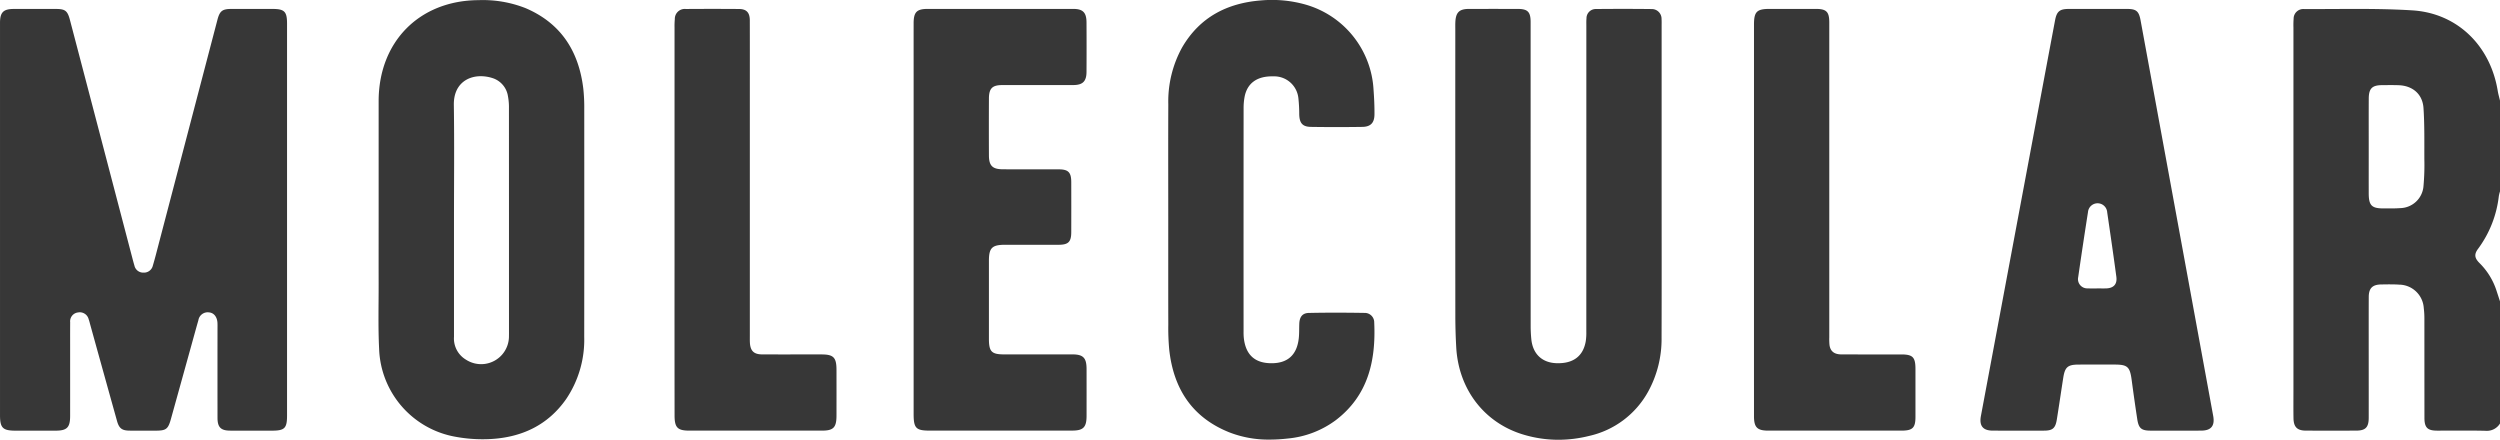
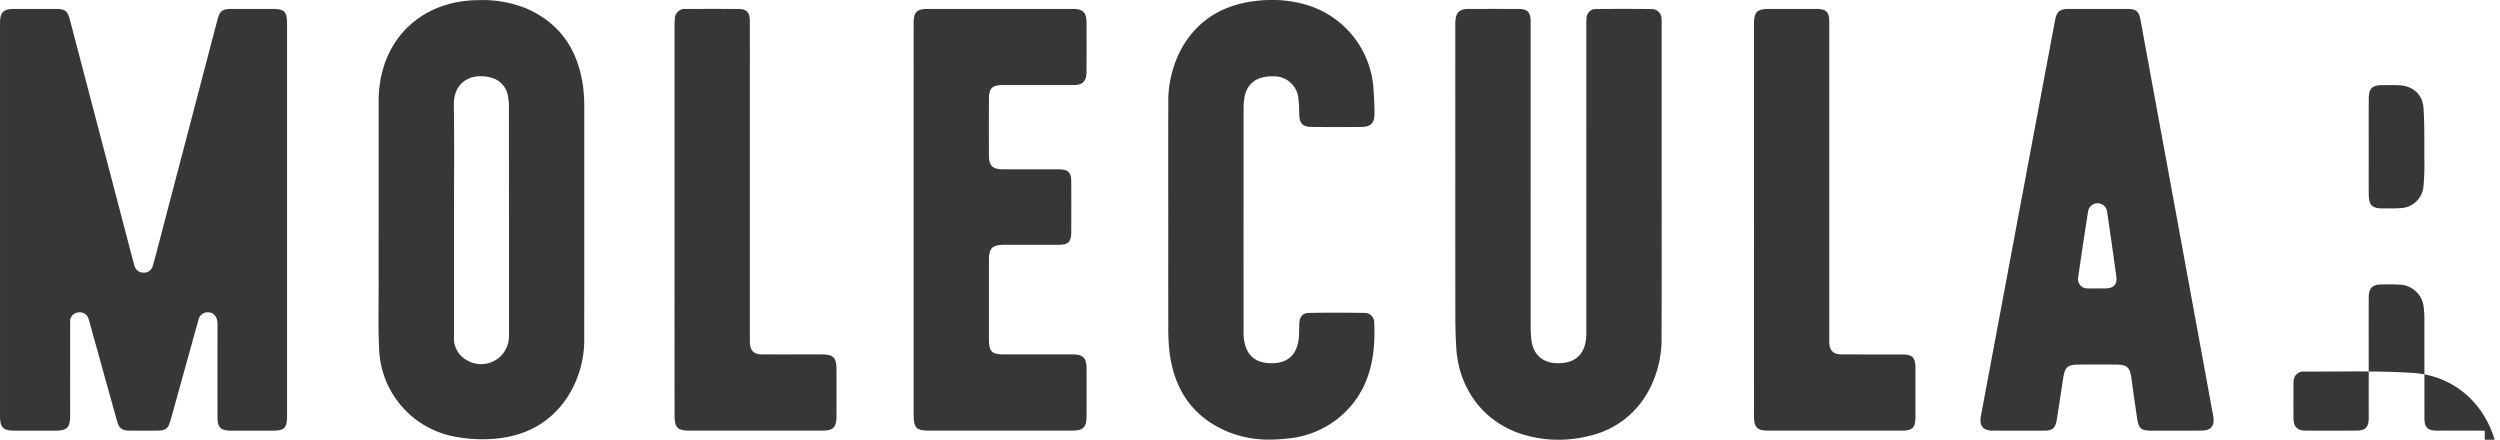
<svg xmlns="http://www.w3.org/2000/svg" height="111.823" viewBox="0 0 635.698 111.823" width="635.698">
-   <path d="m280.308 78c-10-2.94-16.595-11.473-17.205-22.184q-.227-3.986-.232-7.982-.025-36.423-.008-72.844c0-.614-.015-1.229.01-1.843.1-2.533.979-3.417 3.441-3.423q6.232-.015 12.464 0c2.5.007 3.238.766 3.238 3.324q0 38.649.01 77.3c0 1.124.058 2.252.169 3.371.375 3.739 2.73 5.962 6.391 6.087 4.234.144 6.8-1.765 7.454-5.6a14.79 14.79 0 0 0 .138-2.447q.01-38.88.007-77.76c0-.616-.023-1.234.035-1.843a2.359 2.359 0 0 1 2.458-2.408q7.066-.072 14.135.007a2.48 2.48 0 0 1 2.495 2.573c.038.51.02 1.024.02 1.537v39.8c0 13.216.03 26.431-.015 39.649a27.737 27.737 0 0 1 -3.408 13.71 22.8 22.8 0 0 1 -15.065 11.288 32.281 32.281 0 0 1 -7.767.965 30.921 30.921 0 0 1 -8.765-1.277zm-75.159-.713c-9.3-3.814-13.964-11.1-15.03-20.958a59.766 59.766 0 0 1 -.234-6.288c-.025-8.91-.012-17.824-.012-26.736 0-9.782-.031-19.564.013-29.347a28.421 28.421 0 0 1 3.52-14.455c4.5-7.724 11.489-11.273 20.083-11.943a31.316 31.316 0 0 1 11.291 1.057 23.875 23.875 0 0 1 17.293 21.64c.155 2.09.255 4.193.237 6.288-.018 2.146-.972 3.142-3.08 3.175q-6.531.1-13.068 0c-2.164-.033-2.924-.965-2.982-3.187a38.025 38.025 0 0 0 -.219-4.135 6.184 6.184 0 0 0 -6.427-5.527c-4.063-.091-6.6 1.721-7.258 5.253a15.848 15.848 0 0 0 -.245 2.9q-.02 28.349-.008 56.7a15.183 15.183 0 0 0 .064 1.688c.482 4.287 2.829 6.412 7.054 6.405 4.117 0 6.457-2.125 6.921-6.355.133-1.216.082-2.454.13-3.68.067-1.721.768-2.715 2.429-2.752 4.708-.1 9.419-.081 14.126-.008a2.4 2.4 0 0 1 2.5 2.419c.449 9.762-1.557 18.582-9.771 24.851a24.2 24.2 0 0 1 -12.228 4.669 41.073 41.073 0 0 1 -4.591.271 27.359 27.359 0 0 1 -10.508-1.941zm-196.69 1.196a23.518 23.518 0 0 1 -19.246-22.333c-.278-5.568-.107-11.162-.122-16.745-.013-5.378 0-10.757 0-16.134q0-15.061 0-30.119c.016-15.128 10.386-25.573 25.378-25.66a29.617 29.617 0 0 1 12.048 2.058c8.933 3.834 13.476 10.927 14.617 20.456a44.03 44.03 0 0 1 .24 5.21q.022 28.967-.007 57.932a26.931 26.931 0 0 1 -4.619 15.813c-4.652 6.63-11.272 9.673-19.083 10.123-.706.041-1.418.061-2.131.061a38.031 38.031 0 0 1 -7.075-.662zm-.247-84.365c.145 9.724.039 19.45.039 29.176q0 14.9 0 29.792a6.26 6.26 0 0 0 3.03 5.814 7.077 7.077 0 0 0 10.947-6.025c.013-.409.007-.817.007-1.228q0-28.332-.01-56.665a15.1 15.1 0 0 0 -.25-3.048 5.719 5.719 0 0 0 -3.832-4.592 9.8 9.8 0 0 0 -3.073-.511c-3.687-.001-6.932 2.299-6.858 7.287zm516.414 82.872c-2.672-.061-5.348-.051-8.022-.041-1.377 0-2.756.01-4.133.007-2.406-.007-3.176-.791-3.177-3.236q-.012-12.6-.012-25.2a21.7 21.7 0 0 0 -.16-2.755 6.344 6.344 0 0 0 -6.268-5.934c-1.515-.1-3.039-.066-4.56-.045-2.216.031-3.153.956-3.161 3.193-.021 5.632-.008 11.266-.008 16.9 0 4.608.01 9.216 0 13.826-.008 2.419-.815 3.24-3.189 3.246q-6.383.02-12.764 0c-2.236-.008-3.136-.9-3.176-3.169-.039-2.406-.012-4.813-.012-7.221v-92.178a20.756 20.756 0 0 1 .048-2.148 2.451 2.451 0 0 1 2.583-2.48c2.582.013 5.167 0 7.75-.013 6.638-.035 13.276-.069 19.886.351 11.433.726 19.8 9 21.677 20.445.138.85.387 1.684.583 2.528v23.053a9.705 9.705 0 0 0 -.3 1.181 27.734 27.734 0 0 1 -5.269 13.408c-1.047 1.393-.928 2.369.375 3.657a17.4 17.4 0 0 1 4.342 7.12q.427 1.3.849 2.608v31.047a3.9 3.9 0 0 1 -3.69 1.852zm-26.107-87.884c-2.523.013-3.367.841-3.383 3.414-.023 4.039-.007 8.08-.008 12.119 0 3.989-.007 7.979 0 11.968.008 3.084.745 3.842 3.735 3.844 1.415 0 2.837.033 4.245-.074a6.064 6.064 0 0 0 5.952-5.68 60.025 60.025 0 0 0 .212-6.734c-.016-4.343.071-8.7-.217-13.027-.235-3.556-2.758-5.677-6.292-5.814-.608-.023-1.216-.031-1.824-.031-.804-.003-1.612.009-2.42.015zm-99 87.848c-2.5-.01-3.474-1.231-3-3.743q6.908-36.911 13.827-73.823 2.5-13.36 5.014-26.718c.431-2.3 1.149-2.935 3.485-2.94q7.449-.015 14.9 0c2.267.007 2.94.573 3.363 2.866q7.081 38.52 14.146 77.043 2.165 11.784 4.324 23.567c.461 2.51-.5 3.725-3 3.748-1.453.013-2.906.01-4.357.007q-1.091 0-2.179 0c-2.129 0-4.257.008-6.384 0-2.355-.012-3.039-.582-3.4-2.982q-.75-4.934-1.407-9.885c-.448-3.369-1.037-3.931-4.342-3.936-3.09 0-6.182-.02-9.272.007-2.652.023-3.363.659-3.783 3.336-.558 3.541-1.065 7.09-1.636 10.626-.357 2.219-1.066 2.824-3.223 2.831q-3.344.011-6.69.012-3.194-.002-6.386-.016zm26.581-36.164c.76 0 1.522.025 2.279 0 1.894-.071 2.83-1.066 2.577-2.962-.734-5.479-1.532-10.949-2.333-16.419a2.448 2.448 0 0 0 -4.88-.026q-1.3 8.27-2.493 16.551a2.355 2.355 0 0 0 2.419 2.848c.543.028 1.088.022 1.632.015h.647zm-500.381 36.164c-1.9-.02-2.633-.586-3.153-2.451q-3.406-12.2-6.786-24.4c-.137-.493-.248-1-.426-1.473a2.328 2.328 0 0 0 -2.7-1.726 2.265 2.265 0 0 0 -2 2.492c-.015 2.048-.01 4.1-.01 6.147 0 5.891.007 11.781 0 17.672 0 2.947-.8 3.743-3.7 3.748q-5.092.007-10.182 0c-3.247 0-3.949-.7-3.949-3.938q0-38.954 0-77.909 0-10.911 0-21.82c0-2.725.839-3.561 3.554-3.566q5.319-.012 10.64 0c2.383 0 2.977.452 3.6 2.843q7.948 30.292 15.882 60.591c.155.594.316 1.188.492 1.775a2.279 2.279 0 0 0 2.319 1.837 2.31 2.31 0 0 0 2.376-1.785c.559-1.861 1.027-3.749 1.52-5.631q7.454-28.439 14.904-56.882c.584-2.225 1.239-2.745 3.53-2.75q5.242-.012 10.485 0c3.015 0 3.683.665 3.684 3.673q0 24.971 0 49.942 0 24.894 0 49.787c0 3.223-.61 3.83-3.832 3.832-3.546 0-7.094.013-10.64-.007-2.369-.013-3.205-.862-3.209-3.246q-.015-11.37 0-22.741c0-.462.013-.923-.01-1.383-.079-1.549-.9-2.6-2.175-2.7a2.4 2.4 0 0 0 -2.676 1.992c-.622 2.164-1.213 4.337-1.817 6.506q-2.584 9.32-5.175 18.638c-.714 2.558-1.228 2.935-3.855 2.94-1.255 0-2.511.006-3.767.006q-1.464-.001-2.924-.013zm416.731 0c-2.809 0-3.635-.826-3.636-3.652q-.007-25.041 0-50.083 0-24.733 0-49.467c0-3.336.693-4.031 4.02-4.031q5.85 0 11.7 0c2.705 0 3.424.73 3.426 3.458q0 40.022 0 80.038a14.634 14.634 0 0 0 .059 1.994c.219 1.57 1.211 2.353 3.018 2.36q4.811.015 9.623.008 2.784 0 5.572 0c2.967 0 3.638.693 3.641 3.728q0 6.068 0 12.137c0 2.8-.721 3.508-3.541 3.508h-16.941zm-274.345 0c-2.993 0-3.763-.756-3.765-3.84q-.022-20.357-.008-40.717v-9.06q0-24.43 0-48.86a18.307 18.307 0 0 1 .072-2.148 2.523 2.523 0 0 1 2.8-2.588q6.763-.05 13.526 0c1.9.013 2.731.91 2.74 2.884.018 5.634.007 11.268.007 16.9v63.3c0 .563-.013 1.127.013 1.689.1 2.159.992 3.05 3.14 3.058q4.667.015 9.336.007 2.853 0 5.707 0c3.09 0 3.831.758 3.839 3.925q.012 5.84 0 11.677c-.01 2.977-.785 3.771-3.671 3.771h-16.868zm61.208 0c-3.617 0-4.186-.586-4.186-4.317q0-42.563 0-85.128c0-4.711-.008-9.423 0-14.136.01-2.867.793-3.65 3.622-3.653q9.194 0 18.39 0 9.271 0 18.541 0c2.488 0 3.395.9 3.409 3.423q.037 6.3 0 12.6c-.013 2.391-.958 3.334-3.35 3.339q-5.025.012-10.047.007-4.021 0-8.038 0c-2.523 0-3.365.844-3.378 3.427q-.035 7.223 0 14.445c.008 2.606.875 3.516 3.479 3.538 3.01.025 6.021.022 9.032.018h5.252c2.419.007 3.163.759 3.171 3.227q.02 6.376 0 12.754c-.008 2.465-.742 3.19-3.191 3.2q-3.194 0-6.384 0-3.648 0-7.294 0c-3.276.008-4.064.8-4.068 4.052q0 9.91 0 19.821c0 3.316.668 4 3.888 4h7.139q5.094 0 10.192 0c2.758 0 3.605.874 3.612 3.7q.01 5.994 0 11.986c-.01 2.841-.841 3.685-3.613 3.687h-18.085z" fill="#373737" transform="translate(107.19 32.546)" />
+   <path d="m280.308 78c-10-2.94-16.595-11.473-17.205-22.184q-.227-3.986-.232-7.982-.025-36.423-.008-72.844c0-.614-.015-1.229.01-1.843.1-2.533.979-3.417 3.441-3.423q6.232-.015 12.464 0c2.5.007 3.238.766 3.238 3.324q0 38.649.01 77.3c0 1.124.058 2.252.169 3.371.375 3.739 2.73 5.962 6.391 6.087 4.234.144 6.8-1.765 7.454-5.6a14.79 14.79 0 0 0 .138-2.447q.01-38.88.007-77.76c0-.616-.023-1.234.035-1.843a2.359 2.359 0 0 1 2.458-2.408q7.066-.072 14.135.007a2.48 2.48 0 0 1 2.495 2.573c.038.51.02 1.024.02 1.537v39.8c0 13.216.03 26.431-.015 39.649a27.737 27.737 0 0 1 -3.408 13.71 22.8 22.8 0 0 1 -15.065 11.288 32.281 32.281 0 0 1 -7.767.965 30.921 30.921 0 0 1 -8.765-1.277zm-75.159-.713c-9.3-3.814-13.964-11.1-15.03-20.958a59.766 59.766 0 0 1 -.234-6.288c-.025-8.91-.012-17.824-.012-26.736 0-9.782-.031-19.564.013-29.347a28.421 28.421 0 0 1 3.52-14.455c4.5-7.724 11.489-11.273 20.083-11.943a31.316 31.316 0 0 1 11.291 1.057 23.875 23.875 0 0 1 17.293 21.64c.155 2.09.255 4.193.237 6.288-.018 2.146-.972 3.142-3.08 3.175q-6.531.1-13.068 0c-2.164-.033-2.924-.965-2.982-3.187a38.025 38.025 0 0 0 -.219-4.135 6.184 6.184 0 0 0 -6.427-5.527c-4.063-.091-6.6 1.721-7.258 5.253a15.848 15.848 0 0 0 -.245 2.9q-.02 28.349-.008 56.7a15.183 15.183 0 0 0 .064 1.688c.482 4.287 2.829 6.412 7.054 6.405 4.117 0 6.457-2.125 6.921-6.355.133-1.216.082-2.454.13-3.68.067-1.721.768-2.715 2.429-2.752 4.708-.1 9.419-.081 14.126-.008a2.4 2.4 0 0 1 2.5 2.419c.449 9.762-1.557 18.582-9.771 24.851a24.2 24.2 0 0 1 -12.228 4.669 41.073 41.073 0 0 1 -4.591.271 27.359 27.359 0 0 1 -10.508-1.941zm-196.69 1.196a23.518 23.518 0 0 1 -19.246-22.333c-.278-5.568-.107-11.162-.122-16.745-.013-5.378 0-10.757 0-16.134q0-15.061 0-30.119c.016-15.128 10.386-25.573 25.378-25.66a29.617 29.617 0 0 1 12.048 2.058c8.933 3.834 13.476 10.927 14.617 20.456a44.03 44.03 0 0 1 .24 5.21q.022 28.967-.007 57.932a26.931 26.931 0 0 1 -4.619 15.813c-4.652 6.63-11.272 9.673-19.083 10.123-.706.041-1.418.061-2.131.061a38.031 38.031 0 0 1 -7.075-.662zm-.247-84.365c.145 9.724.039 19.45.039 29.176q0 14.9 0 29.792a6.26 6.26 0 0 0 3.03 5.814 7.077 7.077 0 0 0 10.947-6.025c.013-.409.007-.817.007-1.228q0-28.332-.01-56.665a15.1 15.1 0 0 0 -.25-3.048 5.719 5.719 0 0 0 -3.832-4.592 9.8 9.8 0 0 0 -3.073-.511c-3.687-.001-6.932 2.299-6.858 7.287zm516.414 82.872c-2.672-.061-5.348-.051-8.022-.041-1.377 0-2.756.01-4.133.007-2.406-.007-3.176-.791-3.177-3.236q-.012-12.6-.012-25.2a21.7 21.7 0 0 0 -.16-2.755 6.344 6.344 0 0 0 -6.268-5.934c-1.515-.1-3.039-.066-4.56-.045-2.216.031-3.153.956-3.161 3.193-.021 5.632-.008 11.266-.008 16.9 0 4.608.01 9.216 0 13.826-.008 2.419-.815 3.24-3.189 3.246q-6.383.02-12.764 0c-2.236-.008-3.136-.9-3.176-3.169-.039-2.406-.012-4.813-.012-7.221a20.756 20.756 0 0 1 .048-2.148 2.451 2.451 0 0 1 2.583-2.48c2.582.013 5.167 0 7.75-.013 6.638-.035 13.276-.069 19.886.351 11.433.726 19.8 9 21.677 20.445.138.85.387 1.684.583 2.528v23.053a9.705 9.705 0 0 0 -.3 1.181 27.734 27.734 0 0 1 -5.269 13.408c-1.047 1.393-.928 2.369.375 3.657a17.4 17.4 0 0 1 4.342 7.12q.427 1.3.849 2.608v31.047a3.9 3.9 0 0 1 -3.69 1.852zm-26.107-87.884c-2.523.013-3.367.841-3.383 3.414-.023 4.039-.007 8.08-.008 12.119 0 3.989-.007 7.979 0 11.968.008 3.084.745 3.842 3.735 3.844 1.415 0 2.837.033 4.245-.074a6.064 6.064 0 0 0 5.952-5.68 60.025 60.025 0 0 0 .212-6.734c-.016-4.343.071-8.7-.217-13.027-.235-3.556-2.758-5.677-6.292-5.814-.608-.023-1.216-.031-1.824-.031-.804-.003-1.612.009-2.42.015zm-99 87.848c-2.5-.01-3.474-1.231-3-3.743q6.908-36.911 13.827-73.823 2.5-13.36 5.014-26.718c.431-2.3 1.149-2.935 3.485-2.94q7.449-.015 14.9 0c2.267.007 2.94.573 3.363 2.866q7.081 38.52 14.146 77.043 2.165 11.784 4.324 23.567c.461 2.51-.5 3.725-3 3.748-1.453.013-2.906.01-4.357.007q-1.091 0-2.179 0c-2.129 0-4.257.008-6.384 0-2.355-.012-3.039-.582-3.4-2.982q-.75-4.934-1.407-9.885c-.448-3.369-1.037-3.931-4.342-3.936-3.09 0-6.182-.02-9.272.007-2.652.023-3.363.659-3.783 3.336-.558 3.541-1.065 7.09-1.636 10.626-.357 2.219-1.066 2.824-3.223 2.831q-3.344.011-6.69.012-3.194-.002-6.386-.016zm26.581-36.164c.76 0 1.522.025 2.279 0 1.894-.071 2.83-1.066 2.577-2.962-.734-5.479-1.532-10.949-2.333-16.419a2.448 2.448 0 0 0 -4.88-.026q-1.3 8.27-2.493 16.551a2.355 2.355 0 0 0 2.419 2.848c.543.028 1.088.022 1.632.015h.647zm-500.381 36.164c-1.9-.02-2.633-.586-3.153-2.451q-3.406-12.2-6.786-24.4c-.137-.493-.248-1-.426-1.473a2.328 2.328 0 0 0 -2.7-1.726 2.265 2.265 0 0 0 -2 2.492c-.015 2.048-.01 4.1-.01 6.147 0 5.891.007 11.781 0 17.672 0 2.947-.8 3.743-3.7 3.748q-5.092.007-10.182 0c-3.247 0-3.949-.7-3.949-3.938q0-38.954 0-77.909 0-10.911 0-21.82c0-2.725.839-3.561 3.554-3.566q5.319-.012 10.64 0c2.383 0 2.977.452 3.6 2.843q7.948 30.292 15.882 60.591c.155.594.316 1.188.492 1.775a2.279 2.279 0 0 0 2.319 1.837 2.31 2.31 0 0 0 2.376-1.785c.559-1.861 1.027-3.749 1.52-5.631q7.454-28.439 14.904-56.882c.584-2.225 1.239-2.745 3.53-2.75q5.242-.012 10.485 0c3.015 0 3.683.665 3.684 3.673q0 24.971 0 49.942 0 24.894 0 49.787c0 3.223-.61 3.83-3.832 3.832-3.546 0-7.094.013-10.64-.007-2.369-.013-3.205-.862-3.209-3.246q-.015-11.37 0-22.741c0-.462.013-.923-.01-1.383-.079-1.549-.9-2.6-2.175-2.7a2.4 2.4 0 0 0 -2.676 1.992c-.622 2.164-1.213 4.337-1.817 6.506q-2.584 9.32-5.175 18.638c-.714 2.558-1.228 2.935-3.855 2.94-1.255 0-2.511.006-3.767.006q-1.464-.001-2.924-.013zm416.731 0c-2.809 0-3.635-.826-3.636-3.652q-.007-25.041 0-50.083 0-24.733 0-49.467c0-3.336.693-4.031 4.02-4.031q5.85 0 11.7 0c2.705 0 3.424.73 3.426 3.458q0 40.022 0 80.038a14.634 14.634 0 0 0 .059 1.994c.219 1.57 1.211 2.353 3.018 2.36q4.811.015 9.623.008 2.784 0 5.572 0c2.967 0 3.638.693 3.641 3.728q0 6.068 0 12.137c0 2.8-.721 3.508-3.541 3.508h-16.941zm-274.345 0c-2.993 0-3.763-.756-3.765-3.84q-.022-20.357-.008-40.717v-9.06q0-24.43 0-48.86a18.307 18.307 0 0 1 .072-2.148 2.523 2.523 0 0 1 2.8-2.588q6.763-.05 13.526 0c1.9.013 2.731.91 2.74 2.884.018 5.634.007 11.268.007 16.9v63.3c0 .563-.013 1.127.013 1.689.1 2.159.992 3.05 3.14 3.058q4.667.015 9.336.007 2.853 0 5.707 0c3.09 0 3.831.758 3.839 3.925q.012 5.84 0 11.677c-.01 2.977-.785 3.771-3.671 3.771h-16.868zm61.208 0c-3.617 0-4.186-.586-4.186-4.317q0-42.563 0-85.128c0-4.711-.008-9.423 0-14.136.01-2.867.793-3.65 3.622-3.653q9.194 0 18.39 0 9.271 0 18.541 0c2.488 0 3.395.9 3.409 3.423q.037 6.3 0 12.6c-.013 2.391-.958 3.334-3.35 3.339q-5.025.012-10.047.007-4.021 0-8.038 0c-2.523 0-3.365.844-3.378 3.427q-.035 7.223 0 14.445c.008 2.606.875 3.516 3.479 3.538 3.01.025 6.021.022 9.032.018h5.252c2.419.007 3.163.759 3.171 3.227q.02 6.376 0 12.754c-.008 2.465-.742 3.19-3.191 3.2q-3.194 0-6.384 0-3.648 0-7.294 0c-3.276.008-4.064.8-4.068 4.052q0 9.91 0 19.821c0 3.316.668 4 3.888 4h7.139q5.094 0 10.192 0c2.758 0 3.605.874 3.612 3.7q.01 5.994 0 11.986c-.01 2.841-.841 3.685-3.613 3.687h-18.085z" fill="#373737" transform="translate(107.19 32.546)" />
</svg>